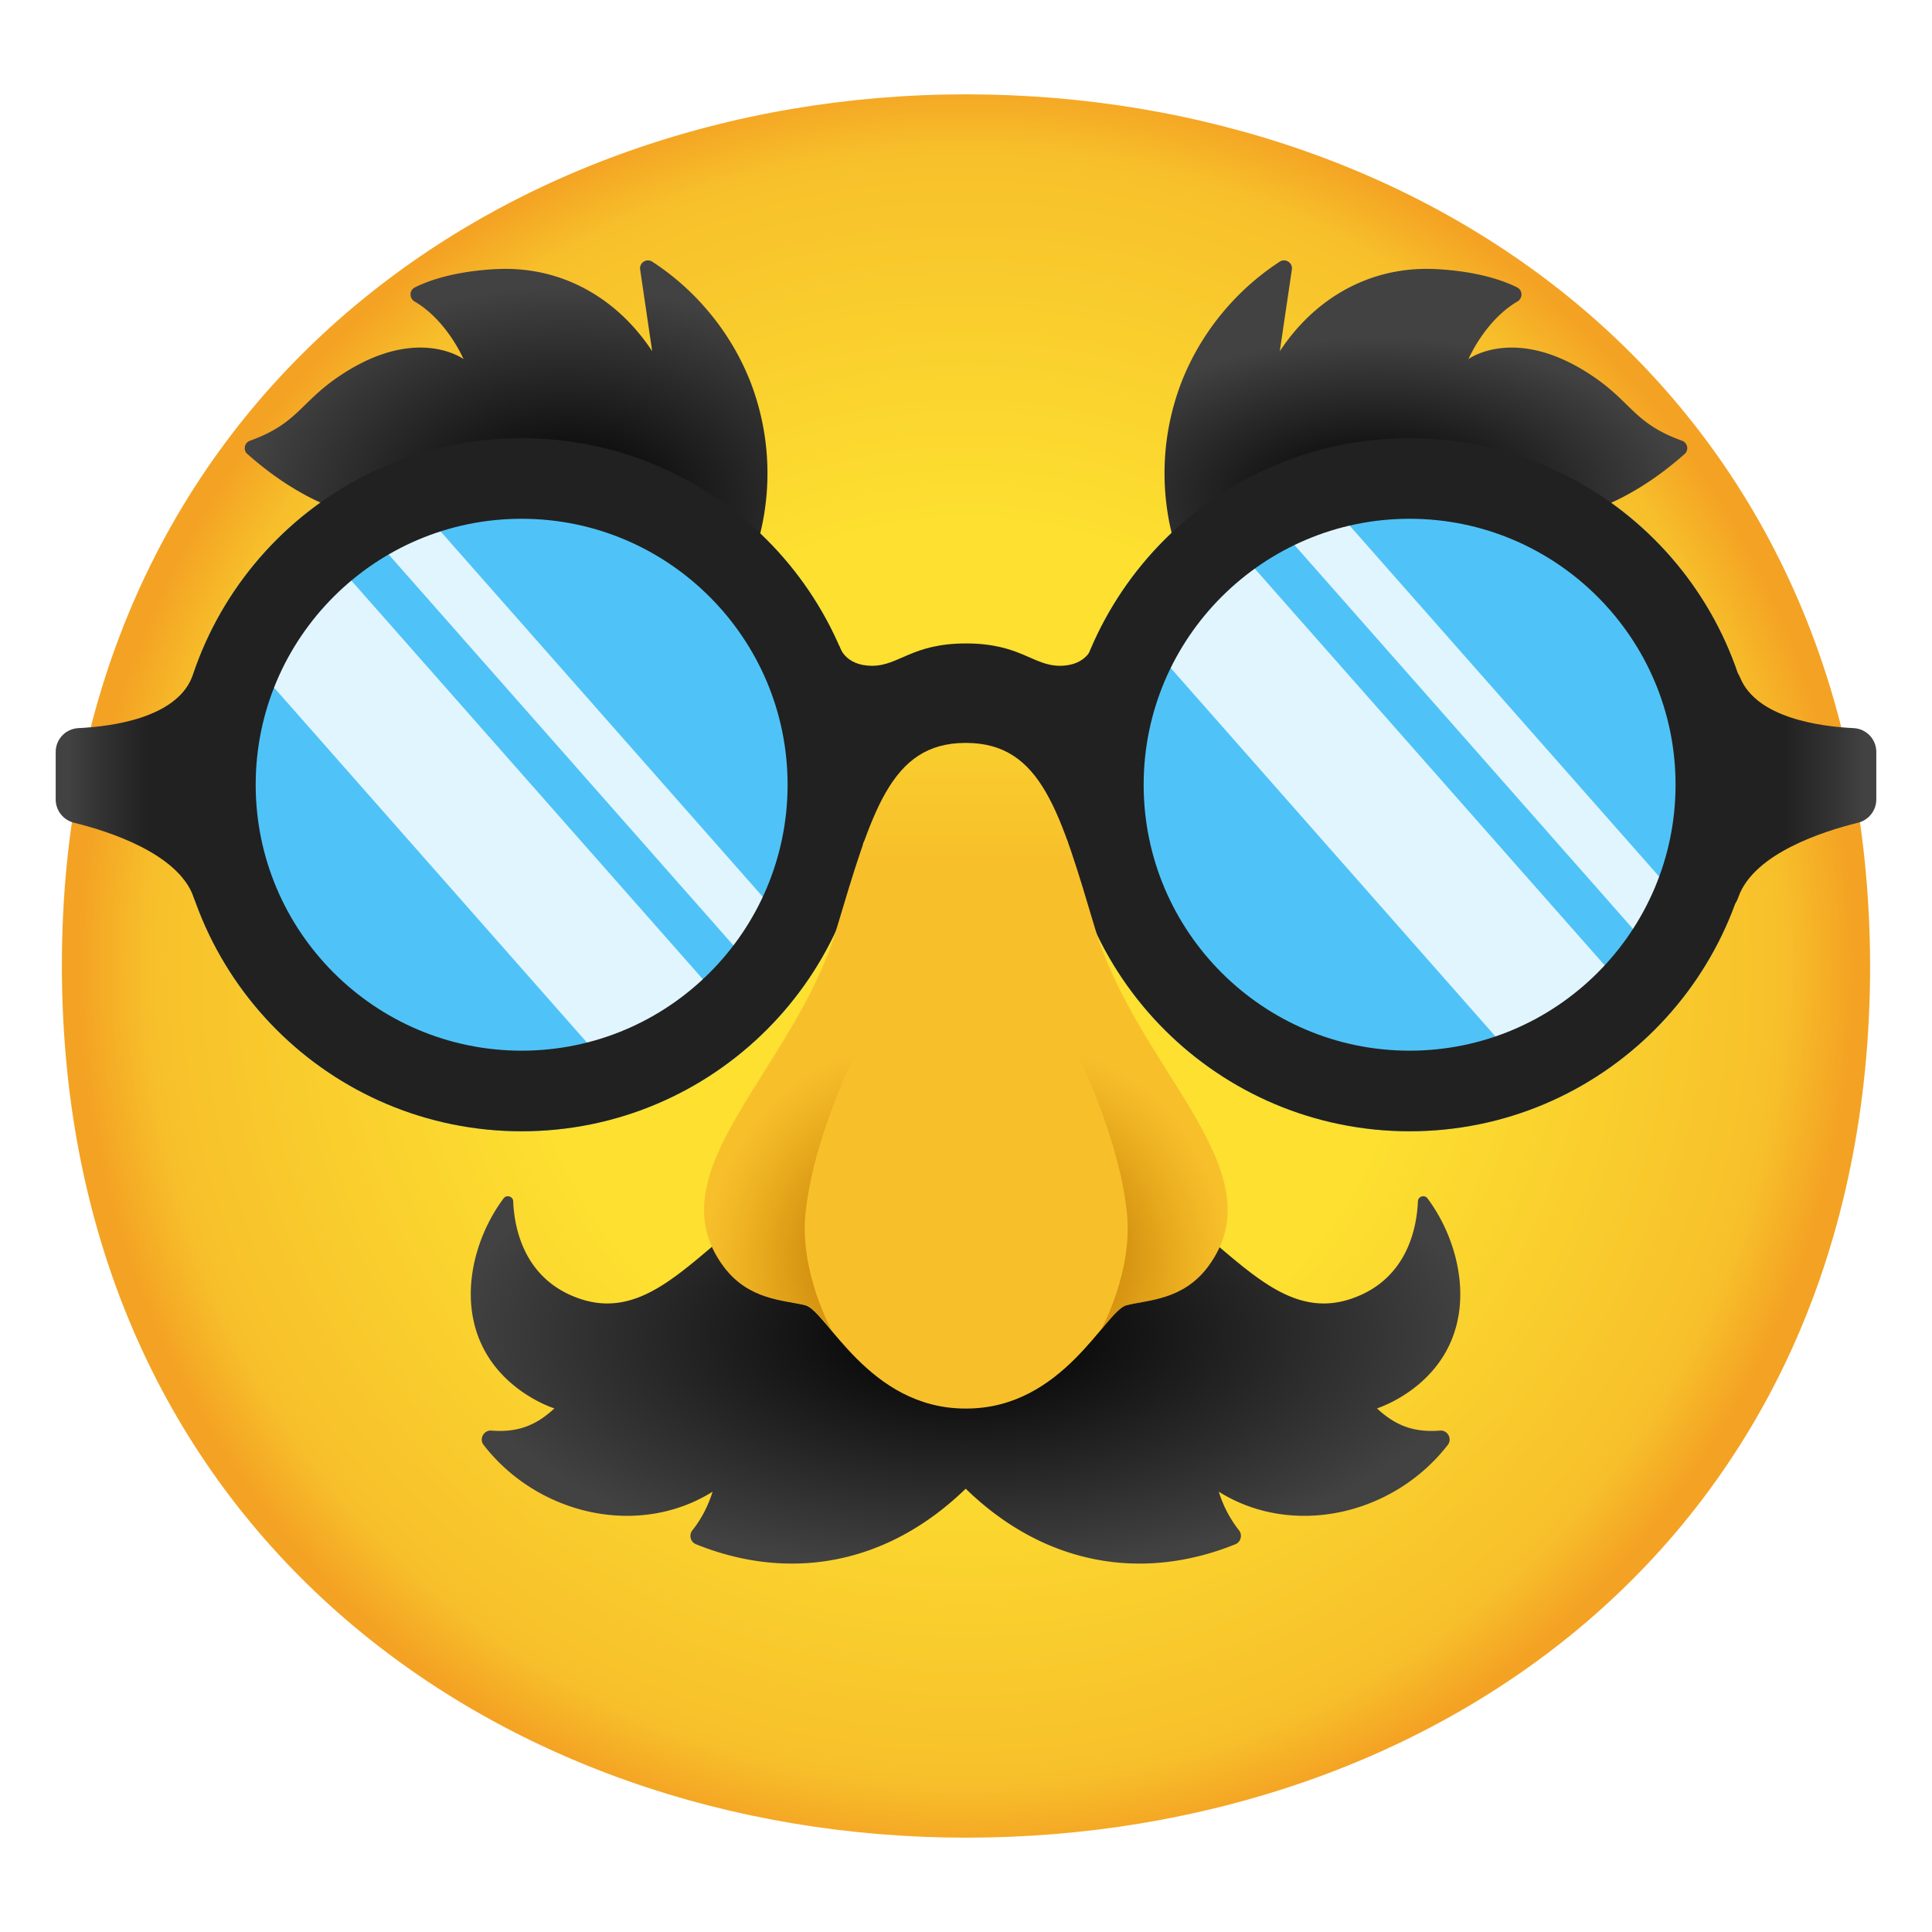
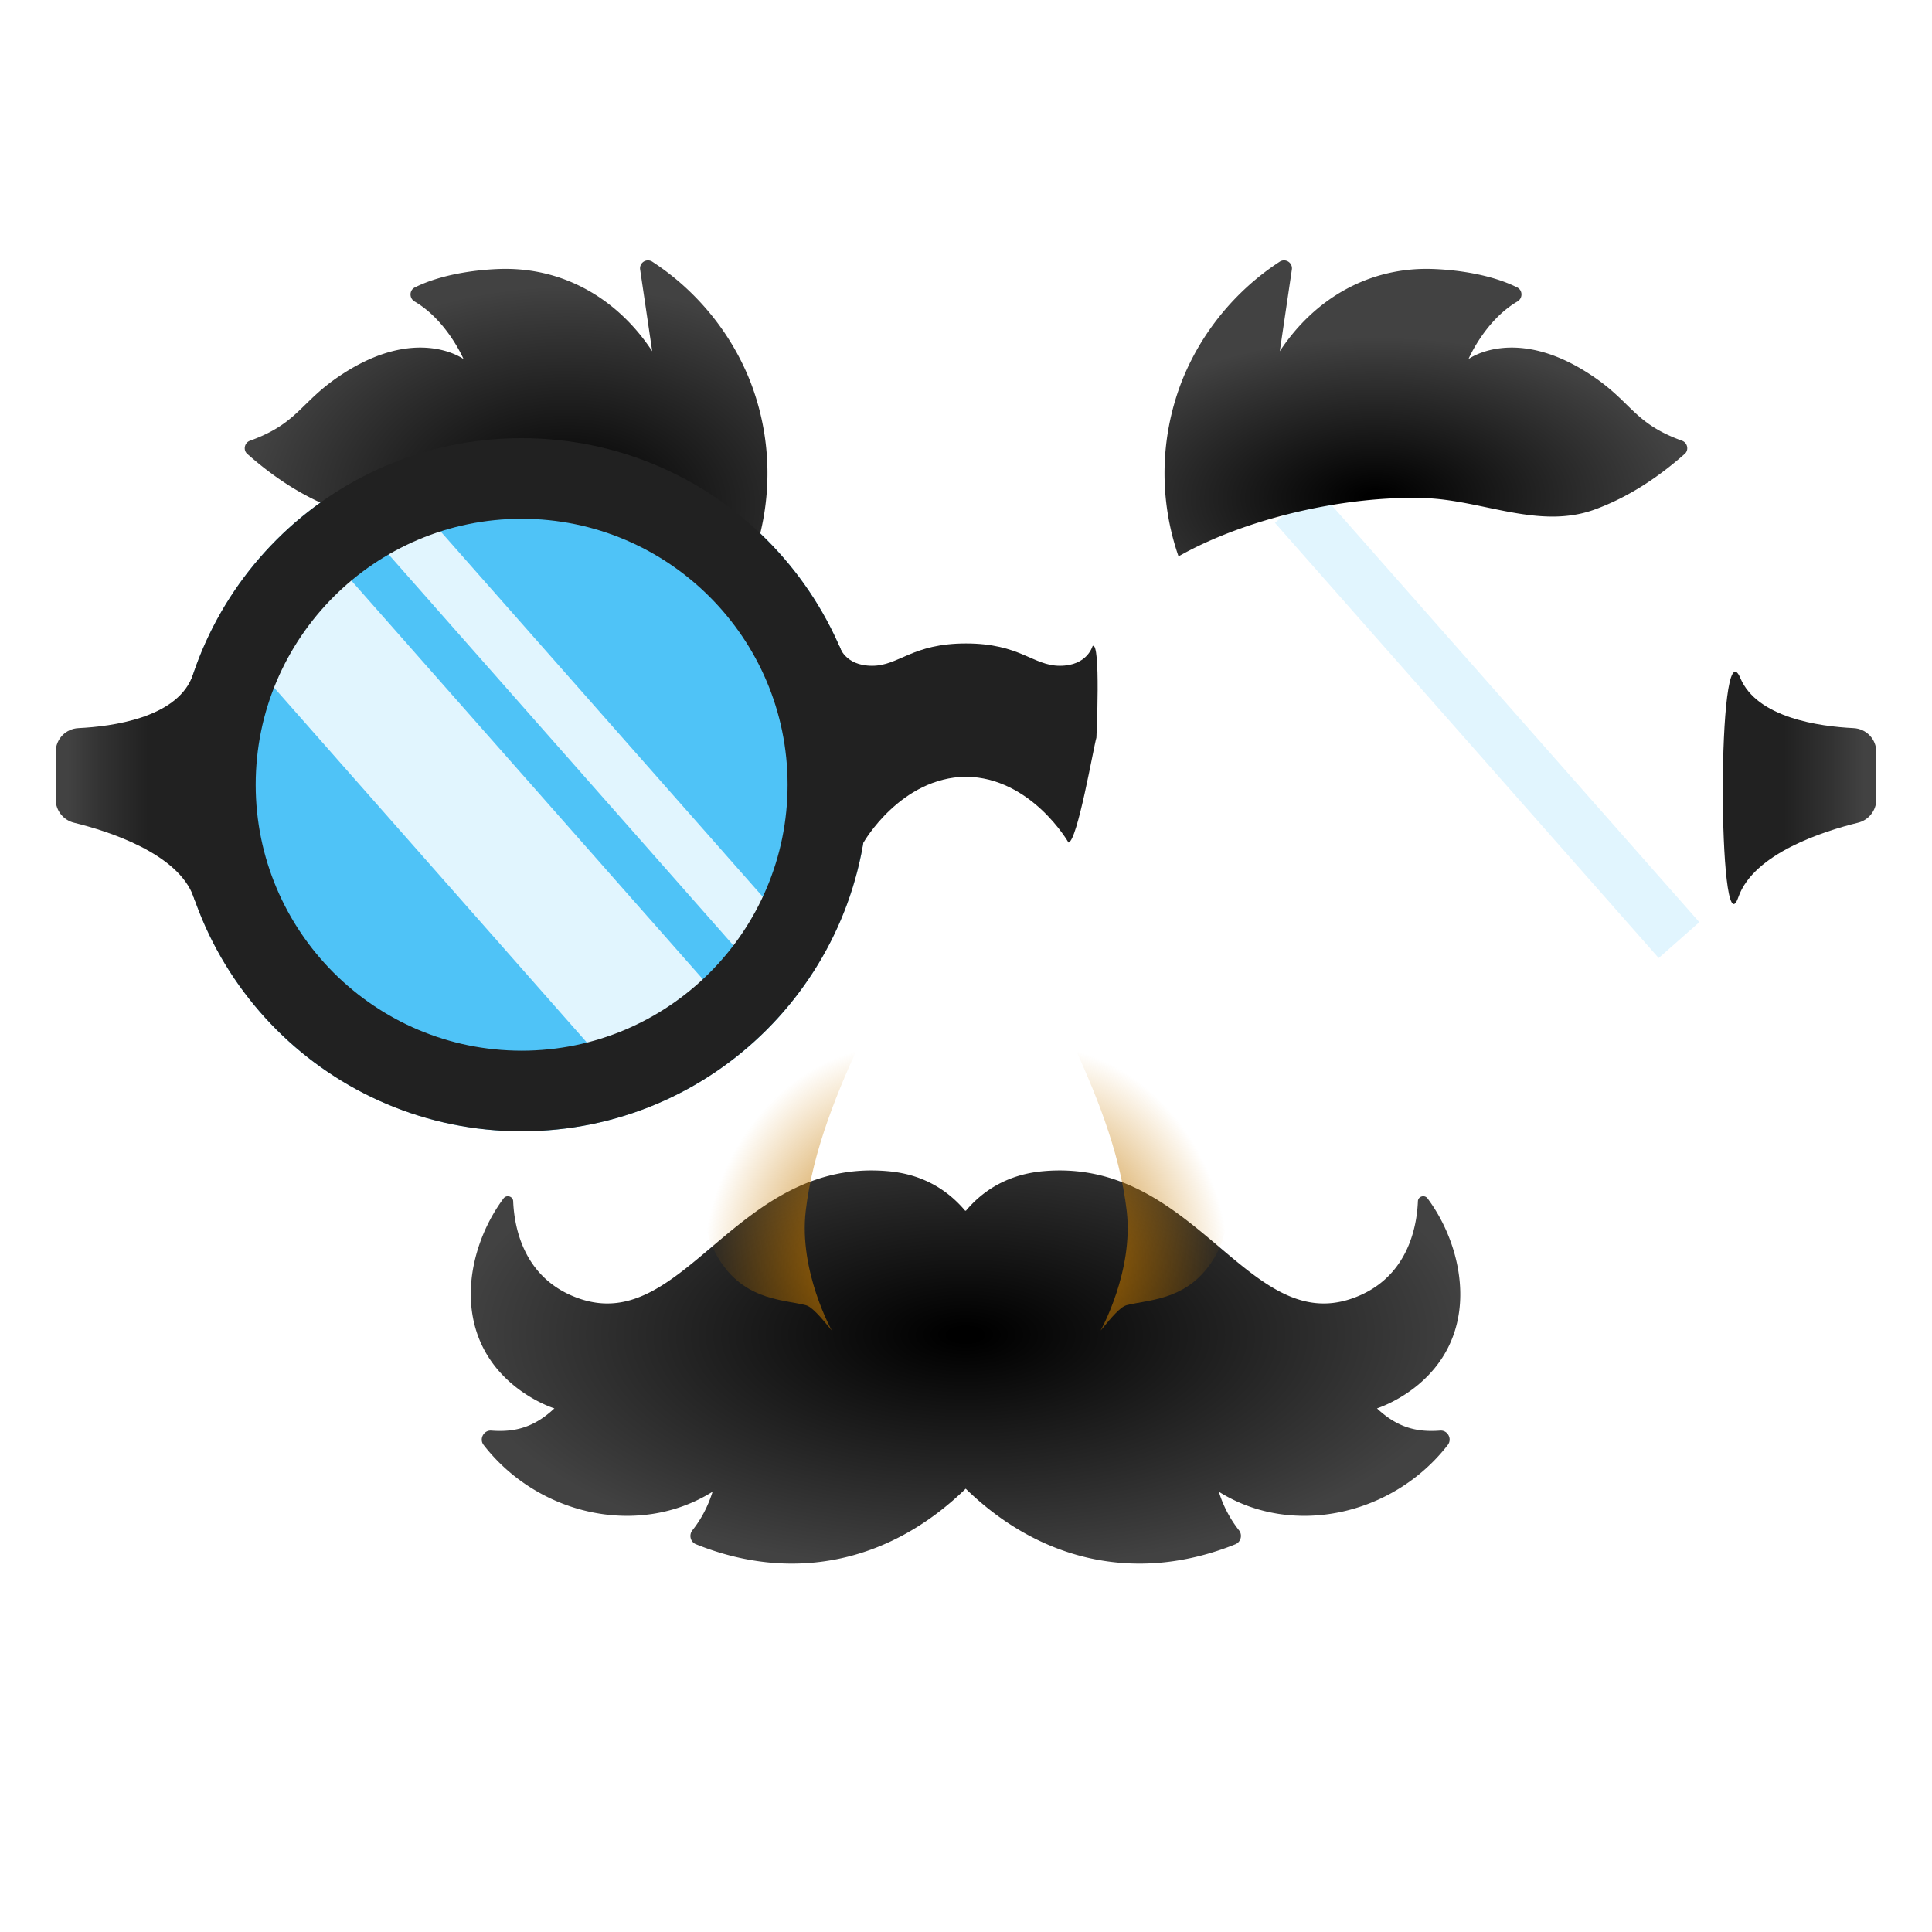
<svg xmlns="http://www.w3.org/2000/svg" width="800px" height="800px" viewBox="0 0 128 128" aria-hidden="true" role="img" class="iconify iconify--noto" preserveAspectRatio="xMidYMid meet">
  <radialGradient id="IconifyId17ecdb2904d178eab7786" cx="64" cy="-1730.667" r="58.835" gradientTransform="matrix(1 0 0 -1 0 -1666.667)" gradientUnits="userSpaceOnUse">
    <stop offset=".5" stop-color="#fde030">

</stop>
    <stop offset=".919" stop-color="#f7c02b">

</stop>
    <stop offset="1" stop-color="#f4a223">

</stop>
  </radialGradient>
-   <path d="M64 6.25c-31.1 0-59.9 20.7-59.9 57.7c0 37.3 28.8 57.8 59.9 57.8s59.9-20 59.9-57.8C123.8 26.45 95 6.25 64 6.25z" fill="url(#IconifyId17ecdb2904d178eab7786)">
- 
- </path>
  <circle cx="34.56" cy="51.99" r="22.96" fill="#4fc3f7">
- 
- </circle>
-   <circle cx="93.39" cy="51.99" r="22.96" fill="#4fc3f7">

</circle>
  <g fill="#e1f5fe">
    <path d="M23.907 34.645L26.6 32.27l25.424 28.834l-2.692 2.374z">

</path>
    <path d="M21.66 36.63l-6.24 5.82l25.42 28.84l6.24-5.83z">

</path>
  </g>
  <g fill="#e1f5fe">
    <path d="M84.468 34.638l2.693-2.374l25.424 28.833l-2.693 2.375z">
- 
- </path>
-     <path d="M82.21 36.63l-6.24 5.82l25.42 28.84l6.25-5.83z">

</path>
  </g>
  <radialGradient id="IconifyId17ecdb2904d178eab7787" cx="63.972" cy="88.409" r="33.822" gradientTransform="matrix(1 0 0 .462 0 47.587)" gradientUnits="userSpaceOnUse">
    <stop offset=".032">

</stop>
    <stop offset="1" stop-color="#424242">

</stop>
  </radialGradient>
  <path d="M96.68 86.83c.33-2.58-.58-5.39-2.1-7.43c-.2-.27-.63-.14-.64.19c-.07 1.71-.68 5.16-4.37 6.44c-6.97 2.42-10.42-9.38-20.51-8.43c-2.19.21-3.86 1.18-5.07 2.62l-.02-.02l-.02.02c-1.21-1.44-2.88-2.42-5.07-2.62c-10.1-.95-13.55 10.85-20.51 8.43c-3.69-1.28-4.3-4.73-4.37-6.44c-.01-.33-.44-.46-.64-.19c-1.52 2.04-2.44 4.85-2.1 7.43c.65 5 5.47 6.48 5.47 6.48c-1.34 1.26-2.63 1.59-4.18 1.47c-.5-.04-.82.56-.51.95c3.63 4.68 10.3 6.15 15.17 3.1c-.29.94-.75 1.82-1.34 2.56c-.24.31-.13.77.24.92c6.22 2.51 12.68 1.36 17.87-3.68c5.18 5.04 11.65 6.19 17.87 3.68c.36-.15.48-.61.24-.92a7.829 7.829 0 0 1-1.34-2.56c4.86 3.05 11.54 1.58 15.17-3.1c.31-.4-.01-.99-.51-.95c-1.56.12-2.84-.21-4.18-1.47c-.02 0 4.81-1.48 5.45-6.48z" fill="url(#IconifyId17ecdb2904d178eab7787)">

</path>
  <radialGradient id="IconifyId17ecdb2904d178eab7788" cx="36.078" cy="33.319" r="22.067" gradientTransform="matrix(1 .006 -.004 .679 1.667 10.585)" gradientUnits="userSpaceOnUse">
    <stop offset=".032">

</stop>
    <stop offset=".966" stop-color="#424242">

</stop>
  </radialGradient>
  <path d="M27.46 19.97c2.16 1.26 3.25 3.82 3.25 3.82s-3.09-2.29-8.14 1.07c-2.7 1.79-2.8 3.18-6.01 4.34c-.36.13-.47.61-.18.87c1.76 1.56 3.74 2.87 5.95 3.68c3.7 1.36 7.47-.63 11.29-.75c5.12-.17 11.75 1.28 16.3 3.86a16.81 16.81 0 0 0-.16-11.45c-1.26-3.29-3.59-6.15-6.54-8.07a.524.524 0 0 0-.81.51l.8 5.42c-2.3-3.49-5.91-5.59-10.12-5.45c-1.72.06-3.95.39-5.62 1.23c-.36.19-.36.71-.01.92z" fill="url(#IconifyId17ecdb2904d178eab7788)">

</path>
  <radialGradient id="IconifyId17ecdb2904d178eab7789" cx="58.82" cy="37.618" r="20.449" gradientTransform="matrix(-1 .006 .003 .519 149.797 13.07)" gradientUnits="userSpaceOnUse">
    <stop offset=".032">

</stop>
    <stop offset="1" stop-color="#424242">

</stop>
  </radialGradient>
  <path d="M100.54 19.97c-2.16 1.26-3.25 3.82-3.25 3.82s3.09-2.29 8.14 1.07c2.7 1.79 2.8 3.18 6.01 4.34c.36.13.47.61.18.87c-1.76 1.56-3.74 2.87-5.95 3.68c-3.7 1.36-7.47-.63-11.29-.75c-5.12-.17-11.75 1.28-16.3 3.86a16.81 16.81 0 0 1 .16-11.45c1.26-3.29 3.59-6.15 6.54-8.07c.38-.25.87.06.81.51l-.8 5.42c2.3-3.49 5.91-5.59 10.12-5.45c1.72.06 3.95.39 5.62 1.23c.36.19.36.71.01.92z" fill="url(#IconifyId17ecdb2904d178eab7789)">

</path>
  <g>
-     <path d="M34.56 34.37c9.71 0 17.62 7.9 17.62 17.62s-7.9 17.62-17.62 17.62s-17.62-7.9-17.62-17.62s7.9-17.62 17.62-17.62m0-5.34c-12.68 0-22.96 10.28-22.96 22.96s10.28 22.96 22.96 22.96s22.96-10.28 22.96-22.96s-10.28-22.96-22.96-22.96z" fill="#212121">
- 
- </path>
-     <path d="M93.39 34.37c9.71 0 17.62 7.9 17.62 17.62s-7.9 17.62-17.62 17.62s-17.62-7.9-17.62-17.62s7.91-17.62 17.62-17.62m0-5.34c-12.68 0-22.96 10.28-22.96 22.96s10.28 22.96 22.96 22.96s22.96-10.28 22.96-22.96s-10.28-22.96-22.96-22.96z" fill="#212121">
+     <path d="M34.56 34.37c9.71 0 17.62 7.9 17.62 17.62s-7.9 17.62-17.62 17.62s-17.62-7.9-17.62-17.62s7.9-17.62 17.62-17.62m0-5.34c-12.68 0-22.96 10.28-22.96 22.96s10.28 22.96 22.96 22.96s22.96-10.28 22.96-22.96s-10.28-22.96-22.96-22.96" fill="#212121">

</path>
    <linearGradient id="IconifyId17ecdb2904d178eab7790" gradientUnits="userSpaceOnUse" x1="113.663" y1="52.195" x2="123.835" y2="52.195">
      <stop offset=".446" stop-color="#212121">

</stop>
      <stop offset=".748" stop-color="#323232">

</stop>
      <stop offset=".966" stop-color="#424242">

</stop>
    </linearGradient>
    <path d="M115.17 59.44c1.02-2.91 5.68-4.38 7.92-4.93c.71-.17 1.22-.81 1.22-1.54v-3.15c0-.85-.66-1.54-1.51-1.58c-2.26-.11-6.39-.68-7.5-3.32c-1.57-3.7-1.48 18.39-.13 14.52z" fill="url(#IconifyId17ecdb2904d178eab7790)">

</path>
    <path d="M72.39 42.8c-.01 0-.34 1.31-2.17 1.31c-1.79 0-2.63-1.48-6.22-1.48s-4.43 1.48-6.22 1.48c-1.83 0-2.17-1.3-2.17-1.31c-.56-.34-.25 6.07-.25 6.07c.19.63 1.26 6.87 1.85 6.95c0 0 2.45-4.31 6.79-4.36c4.33.05 6.79 4.36 6.79 4.36c.59-.08 1.66-6.32 1.85-6.95c0 0 .3-6.41-.25-6.07z" fill="#212121">

</path>
    <g>
      <linearGradient id="IconifyId17ecdb2904d178eab7791" gradientUnits="userSpaceOnUse" x1="-17.129" y1="52.195" x2="-6.958" y2="52.195" gradientTransform="matrix(-1 0 0 1 -2.792 0)">
        <stop offset=".446" stop-color="#212121">

</stop>
        <stop offset=".748" stop-color="#323232">

</stop>
        <stop offset=".966" stop-color="#424242">

</stop>
      </linearGradient>
      <path d="M12.83 59.44c-1.02-2.91-5.68-4.38-7.92-4.93c-.71-.17-1.22-.81-1.22-1.54v-3.15c0-.85.66-1.54 1.51-1.58c2.26-.11 6.39-.68 7.5-3.32c1.57-3.7 1.48 18.39.13 14.52z" fill="url(#IconifyId17ecdb2904d178eab7791)">

</path>
    </g>
  </g>
  <g>
    <linearGradient id="IconifyId17ecdb2904d178eab7792" gradientUnits="userSpaceOnUse" x1="64" y1="20.833" x2="64" y2="56.889">
      <stop offset=".5" stop-color="#fde030">

</stop>
      <stop offset="1" stop-color="#f7c02b">

</stop>
    </linearGradient>
-     <path d="M72.57 61.58c-2.32-7.75-3.55-12.34-8.55-12.36h-.06c-4.99.01-6.22 4.61-8.55 12.36c-2.8 9.32-12.15 16.01-7.48 22.32c1.68 2.26 4.01 2.22 5.43 2.58c1.4.36 4.18 6.84 10.6 6.84h.06c6.42 0 9.2-6.47 10.6-6.84c1.42-.37 3.75-.32 5.43-2.58c4.67-6.32-4.68-13-7.48-22.32z" fill="url(#IconifyId17ecdb2904d178eab7792)">
- 
- </path>
    <radialGradient id="IconifyId17ecdb2904d178eab7793" cx="58.342" cy="82.85" r="11.507" gradientTransform="matrix(.962 .272 -.324 1.144 29.02 -27.835)" gradientUnits="userSpaceOnUse">
      <stop offset="0" stop-color="#b36e00">

</stop>
      <stop offset=".713" stop-color="#c77b00" stop-opacity=".287">

</stop>
      <stop offset="1" stop-color="#d18100" stop-opacity="0">

</stop>
    </radialGradient>
    <path d="M57.25 68.5c1.75-3.71 2.21-10.29 2.21-10.29s-1.63 1.81-4.95 6.62c-.67.98-1.98 3.08-2.75 4.37c-3.06 5.17-7.09 10.27-3.81 14.69c1.68 2.26 4.01 2.22 5.43 2.58c.43.11.99.79 1.73 1.68c0 0-2.19-3.91-1.73-7.91s2.12-8.03 3.87-11.74z" fill="url(#IconifyId17ecdb2904d178eab7793)">

</path>
    <radialGradient id="IconifyId17ecdb2904d178eab7794" cx="69.838" cy="82.85" r="11.507" gradientTransform="matrix(-.962 .272 .324 1.144 110.07 -30.964)" gradientUnits="userSpaceOnUse">
      <stop offset="0" stop-color="#b36e00">

</stop>
      <stop offset=".713" stop-color="#c77b00" stop-opacity=".287">

</stop>
      <stop offset="1" stop-color="#d18100" stop-opacity="0">

</stop>
    </radialGradient>
    <path d="M70.78 68.5c-1.75-3.71-2.21-10.29-2.21-10.29s1.63 1.81 4.95 6.62c.67.98 1.98 3.08 2.75 4.37c3.06 5.17 7.09 10.27 3.81 14.69c-1.68 2.26-4.01 2.22-5.43 2.58c-.43.11-.99.79-1.73 1.68c0 0 2.19-3.91 1.73-7.91s-2.12-8.03-3.87-11.74z" fill="url(#IconifyId17ecdb2904d178eab7794)">

</path>
  </g>
</svg>